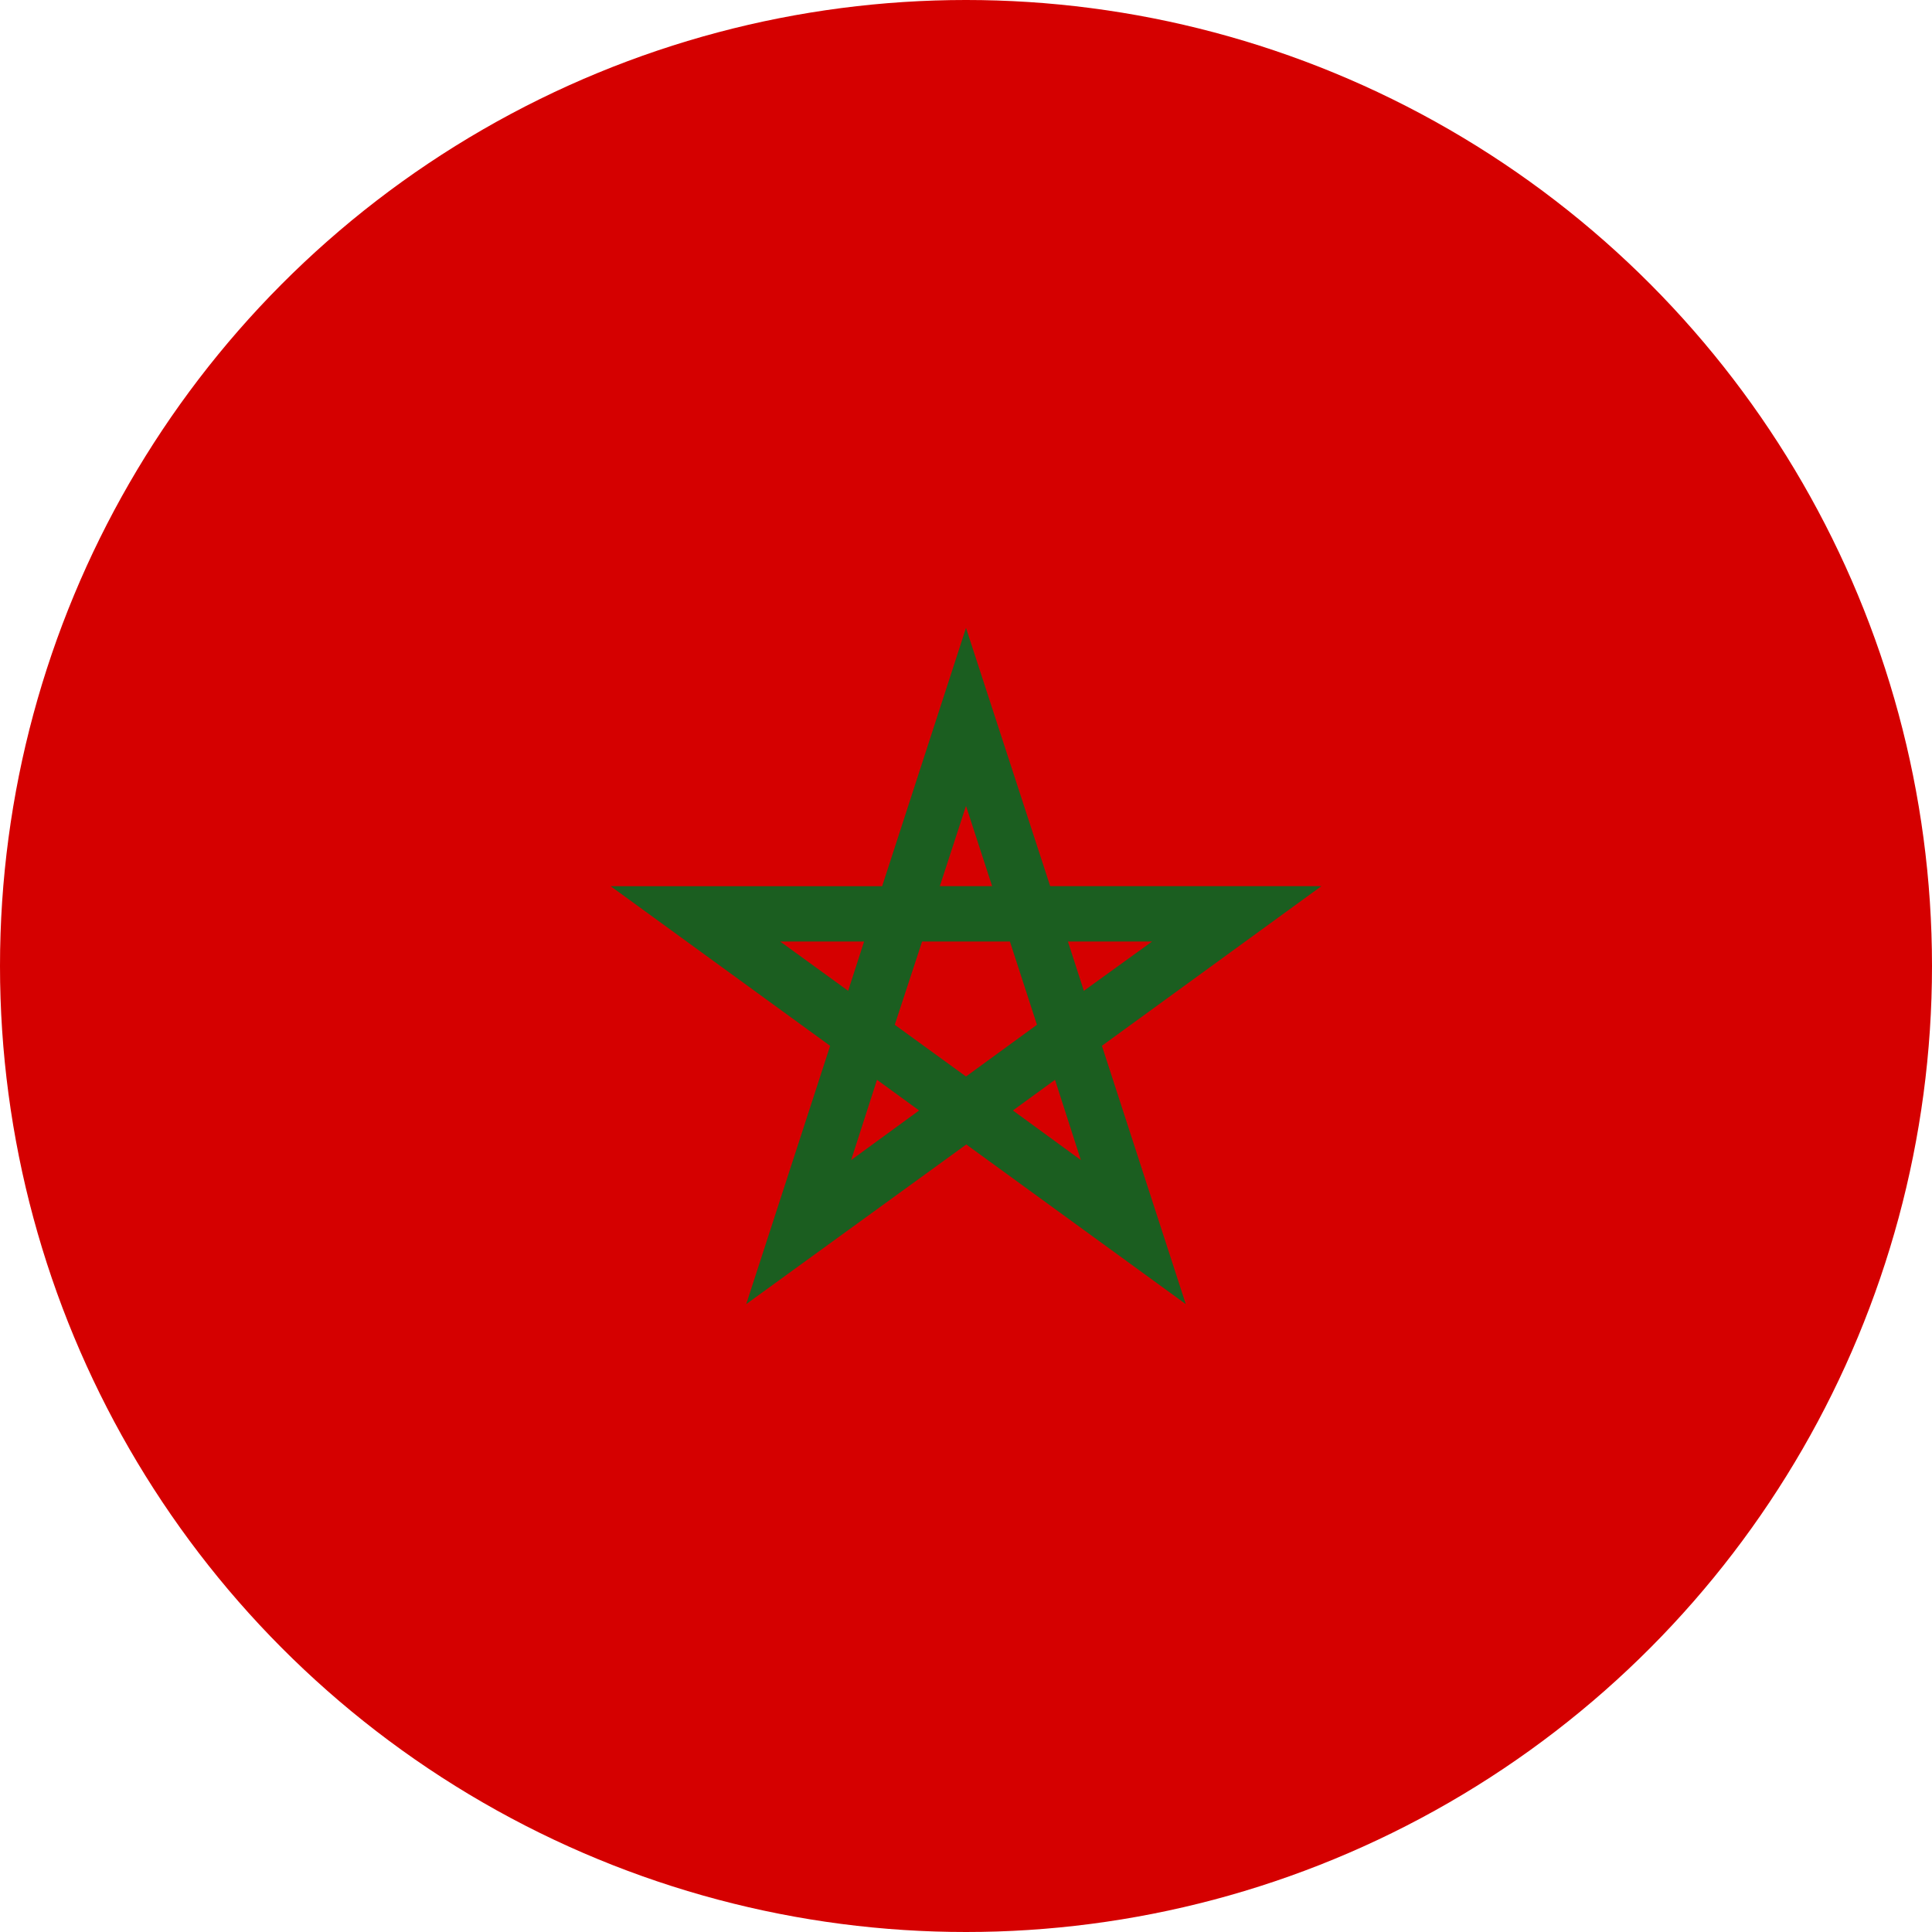
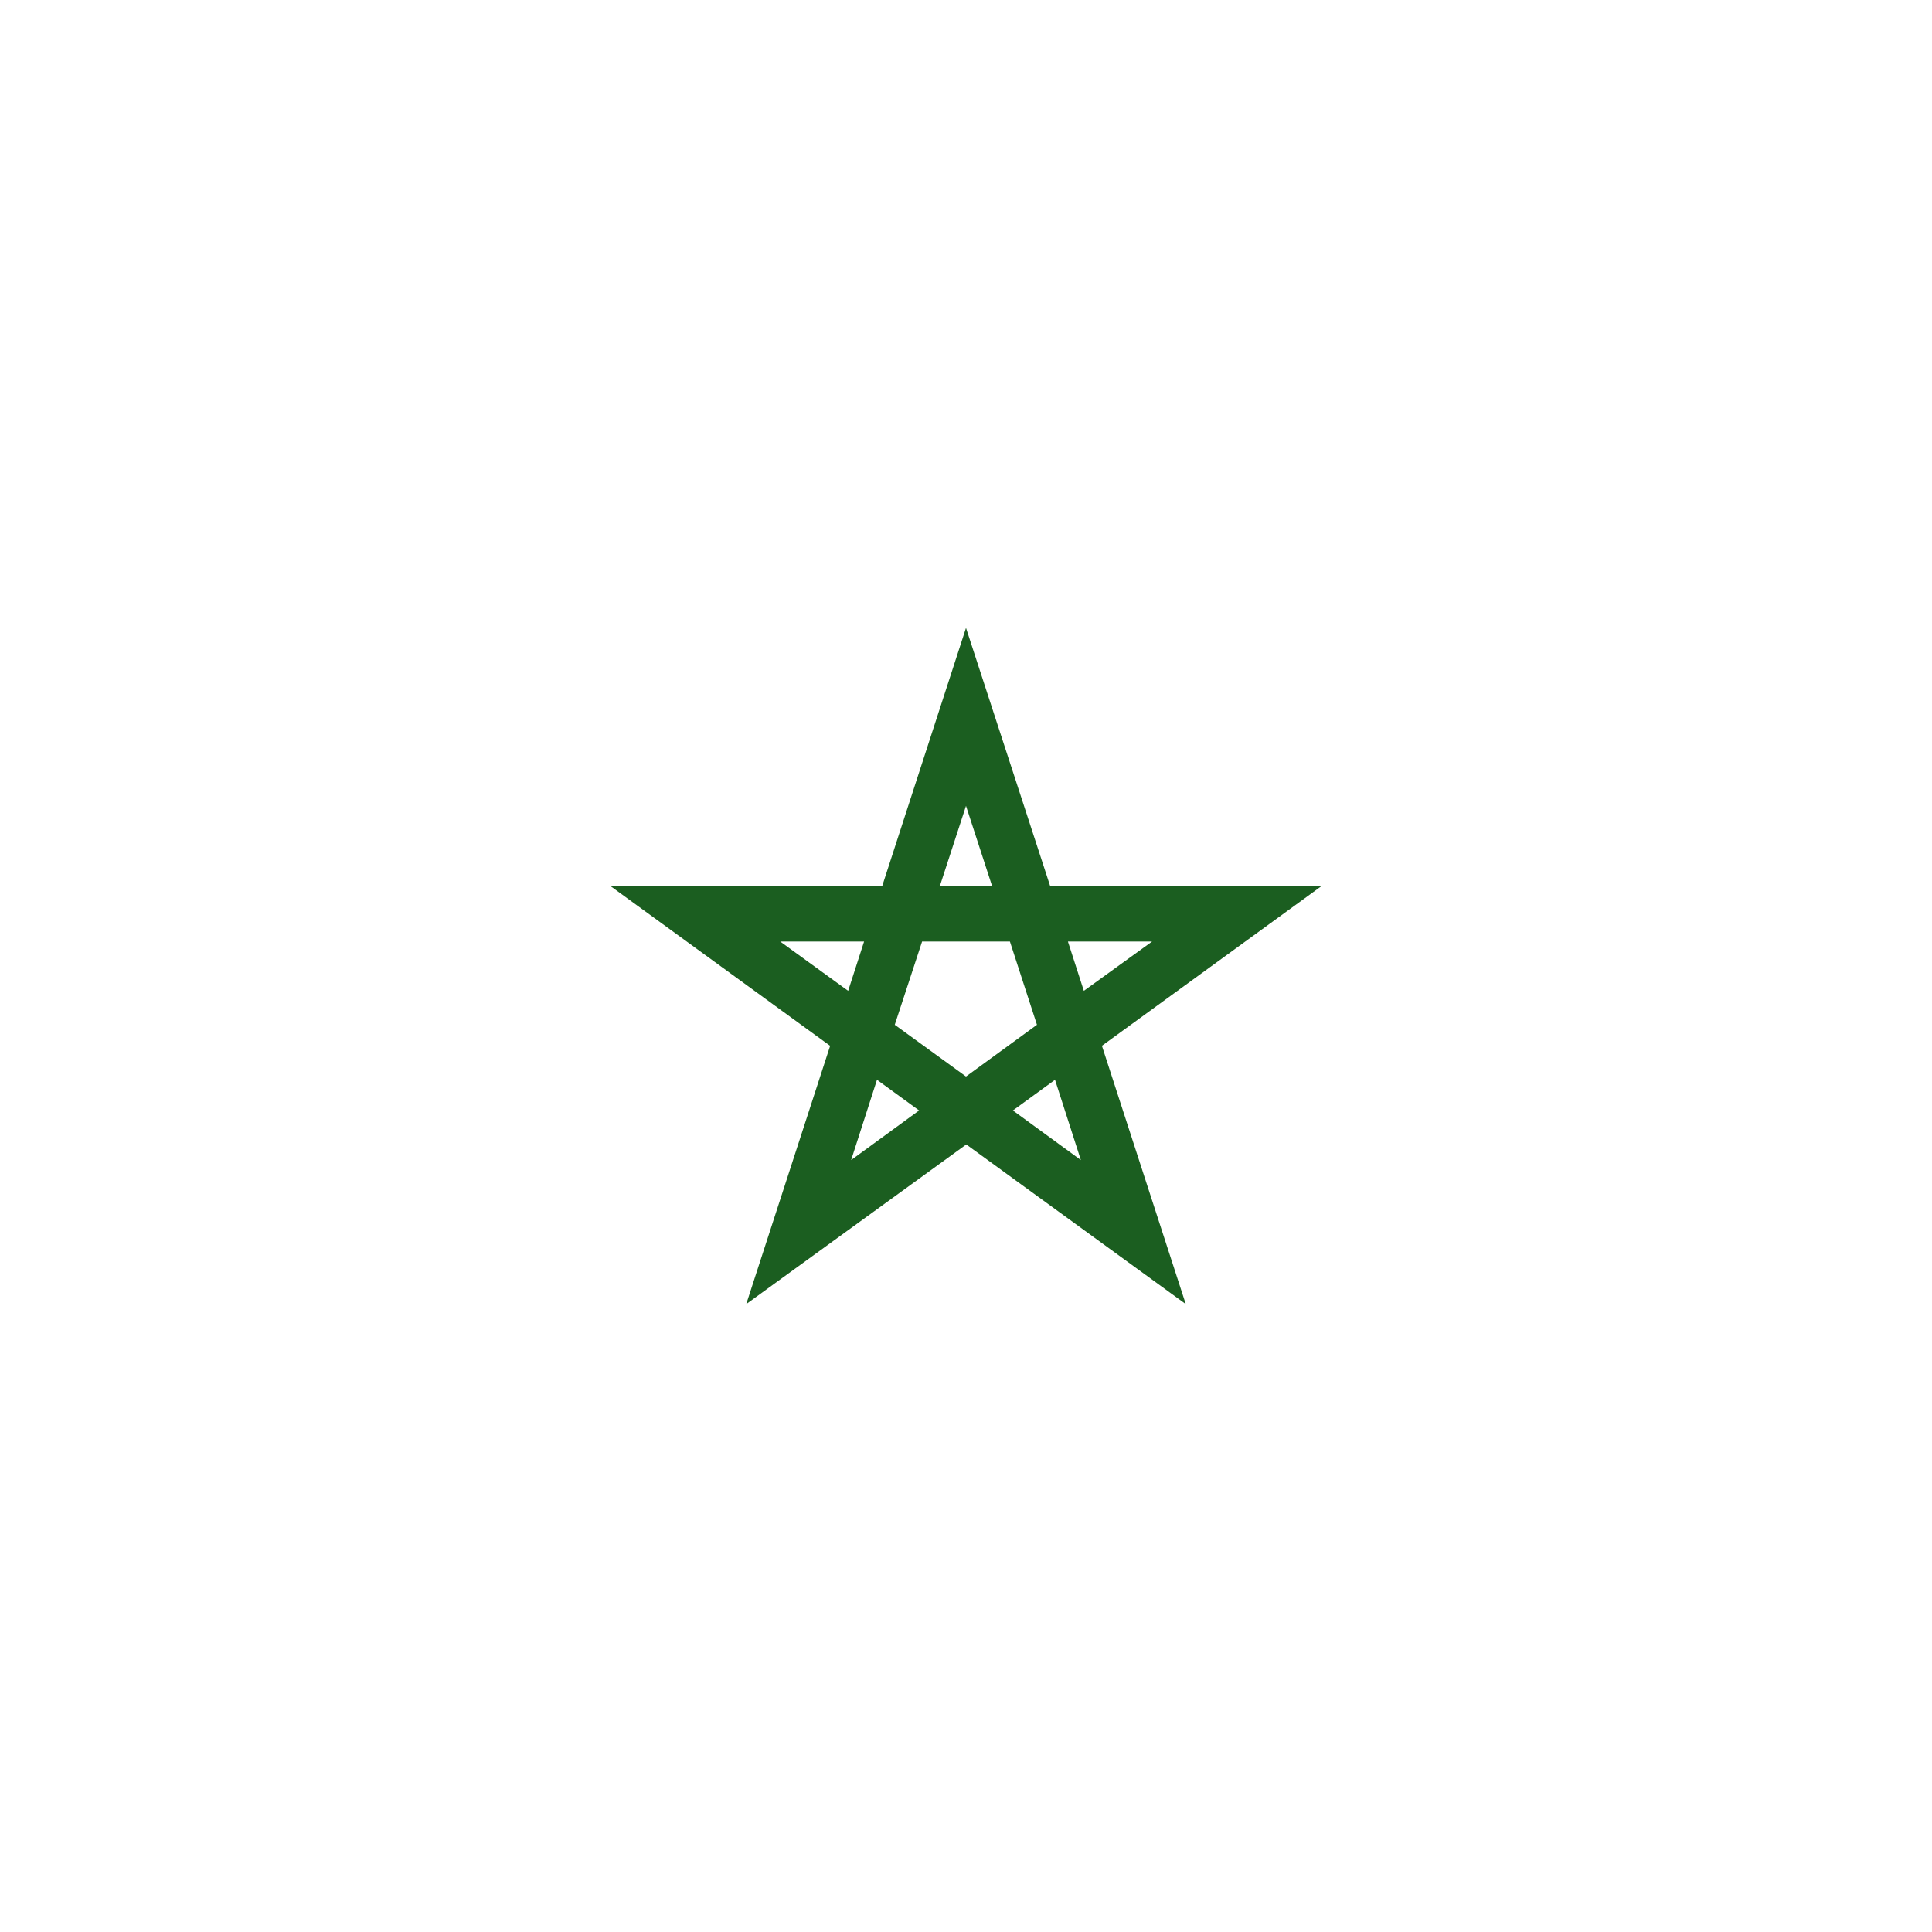
<svg xmlns="http://www.w3.org/2000/svg" height="40.0" preserveAspectRatio="xMidYMid meet" version="1.0" viewBox="4.0 4.0 40.0 40.0" width="40.0" zoomAndPan="magnify">
  <g id="change1_1">
-     <circle cx="24" cy="24" fill="#d50000" r="20" />
-   </g>
+     </g>
  <g id="change2_1">
    <path d="M19.45,31l1.737-5.347l-4.544-3.305h5.621L24,17l1.743,5.347h5.615l-4.544,3.305L28.55,31 l-4.544-3.305L19.45,31z M24.971,26.991l1.407,1.027l-0.535-1.662L24.971,26.991z M22.157,26.356l-0.535,1.662l1.407-1.027 L22.157,26.356z M22.525,25.217L24,26.288l1.469-1.071l-0.56-1.724h-1.818L22.525,25.217z M20.153,23.493l1.407,1.021l0.33-1.021 H20.153z M26.11,23.493l0.33,1.021l1.413-1.021H26.11z M23.458,22.347h1.083L24,20.685L23.458,22.347z" fill="#1b5e20" />
  </g>
</svg>